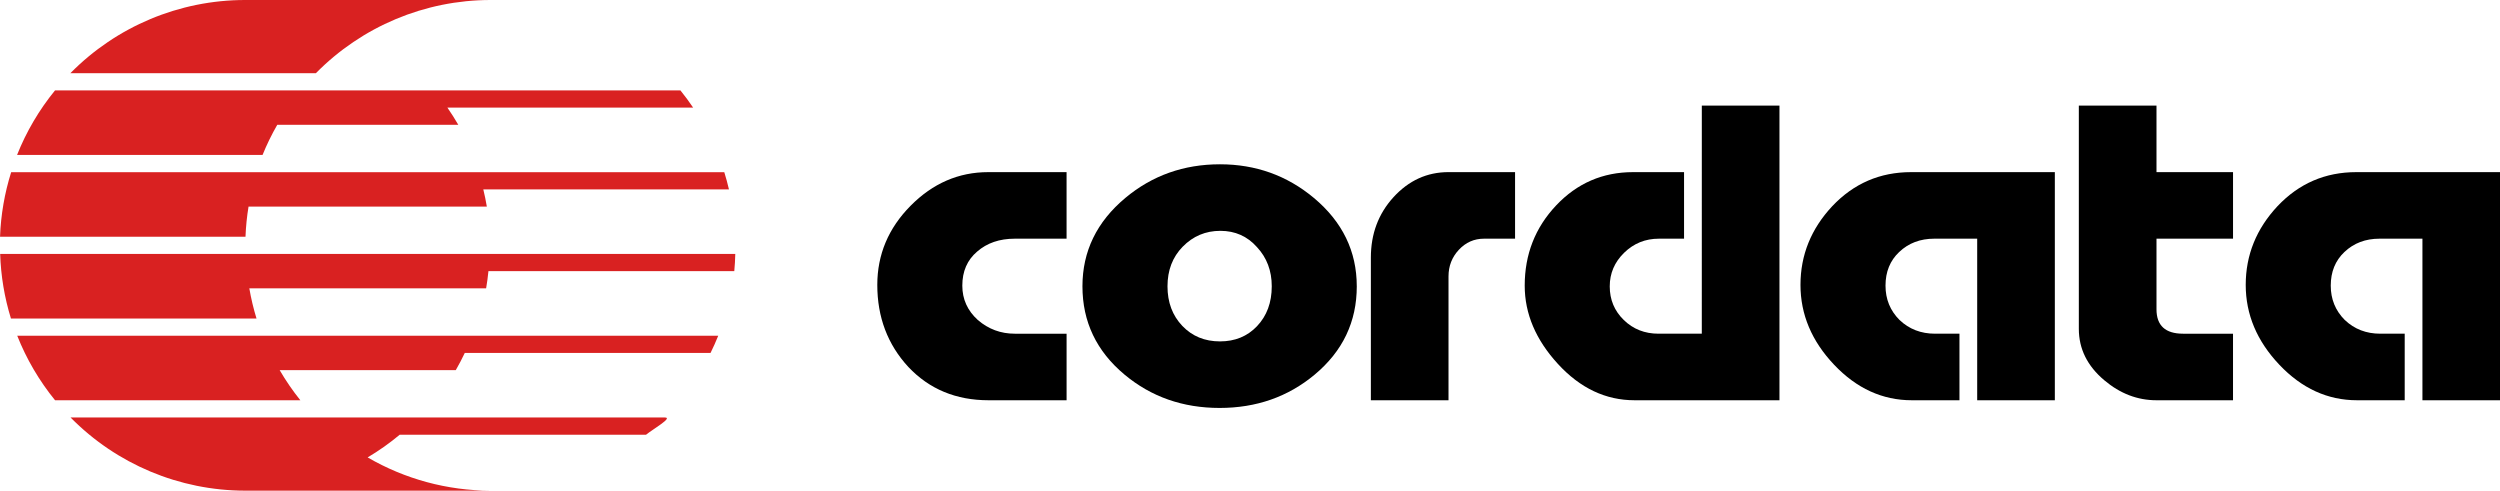
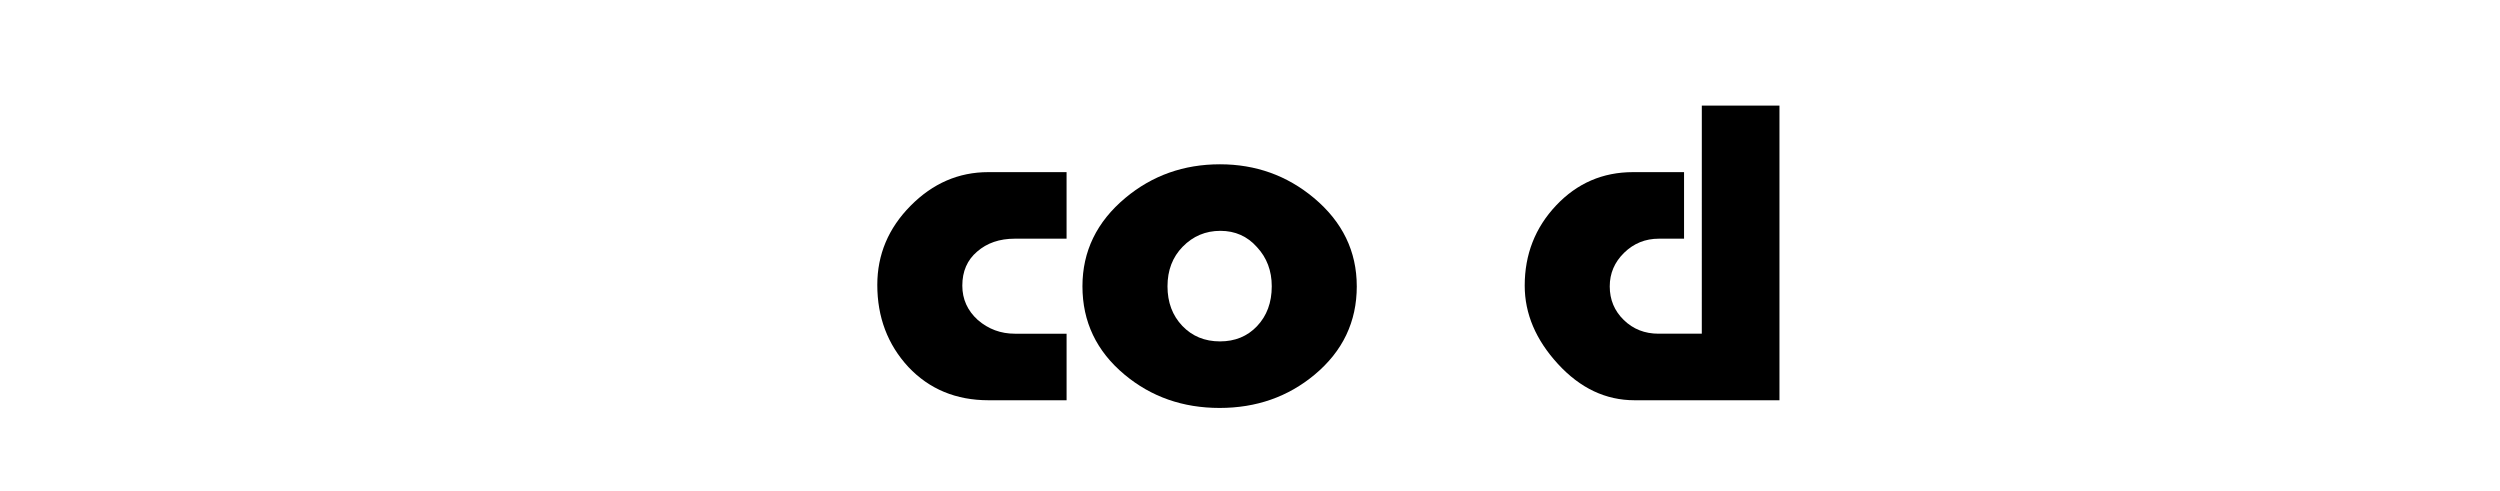
<svg xmlns="http://www.w3.org/2000/svg" id="svg8" width="5095.1pt" height="1e3pt" version="1.1" viewBox="0 0 1797.4 352.78">
  <g id="layer1" transform="translate(-46.585 233.58)">
-     <path id="path1093-2" d="m222.76-233.58c-47.212 0.022-92.445 18.972-125.58 52.607h176.51c33.102-33.605 78.285-52.552 125.46-52.607zm-136.63 64.985c-11.422 13.984-20.63 29.639-27.301 46.418h176.5c3.024-7.451 6.554-14.686 10.565-21.656h130.18c-2.445-4.231-5.064-8.359-7.851-12.372h176.69c-2.866-4.259-5.918-8.391-9.145-12.384l-449.63-6e-3zm-31.538 58.802c-4.733 15.045-7.426 30.657-8.008 46.418h176.48c0.282-7.265 1.012-14.505 2.188-21.68h171.33c-0.7-4.155-1.549-8.284-2.545-12.378h176.62c-0.968-4.157-2.087-8.278-3.354-12.354h-176.37v-6e-3zm-7.918 58.797c0.498 15.749 3.104 31.361 7.748 46.418h176.56c-2.178-7.111-3.904-14.352-5.168-21.68h170.25c0.702-4.103 1.258-8.23 1.668-12.372h176.76c0.385-4.118 0.625-8.249 0.719-12.384zm12.269 58.802c6.645 16.774 15.824 32.428 27.216 46.418h176.36c-5.497-6.846-10.475-14.093-14.892-21.68h126.62c2.322-4.039 4.484-8.168 6.479-12.378h176.69c2.005-4.053 3.854-8.183 5.542-12.378l-504.01 0.019zm38.343 58.772c33.103 33.613 78.291 52.564 125.47 52.619h176.39c-31.013-0.072-61.458-8.319-88.267-23.91 8.116-4.814 15.833-10.271 23.076-16.319h177.11c4.721-3.891 19.644-12.384 13.527-12.384l-427.31-0.006z" fill="#d92121" style="paint-order:normal" />
    <g id="text870" transform="matrix(11.696 0 0 11.696 -400.41 -1275)" stroke-linecap="round" stroke-linejoin="round" stroke-width="1.263" style="font-feature-settings:normal;font-variant-caps:normal;font-variant-ligatures:normal;font-variant-numeric:normal;paint-order:normal" aria-label="cordata">
      <path id="path880" d="m103.78 99.622v4.091h-3.182q-1.409 0-2.318 0.795-0.909 0.773-0.909 2.091 0 1.25 0.955 2.114 0.977 0.841 2.273 0.841h3.182v4.091h-4.795q-3 0-4.932-2.046-1.909-2.068-1.909-5.045 0-2.796 2.046-4.864t4.773-2.068z" />
      <path id="path882" d="m121.62 106.64q0 3.273-2.591 5.432-2.455 2.046-5.841 2.046-3.386 0-5.841-2.046-2.591-2.159-2.591-5.432 0-3.227 2.636-5.432 2.477-2.068 5.818-2.068 3.296 0 5.773 2.068 2.636 2.205 2.636 5.432zm-8.386-3.409q-1.364 0-2.318 0.977-0.932 0.955-0.932 2.432 0 1.477 0.909 2.432 0.909 0.955 2.318 0.955 1.386 0 2.273-0.932 0.909-0.955 0.909-2.455 0-1.432-0.909-2.409-0.886-1-2.25-1z" />
-       <path id="path884" d="m131.35 99.622v4.091h-1.909q-0.909 0-1.546 0.682-0.636 0.682-0.636 1.636v7.614h-4.773v-8.773q0-2.182 1.386-3.705 1.409-1.546 3.386-1.546z" />
      <path id="path886" d="m142.83 95.531h4.773v18.114h-8.909q-2.659 0-4.705-2.227-2.046-2.227-2.046-4.818 0-2.886 1.932-4.932 1.932-2.046 4.727-2.046h3.136v4.091h-1.546q-1.25 0-2.136 0.864-0.886 0.864-0.886 2.068 0 1.227 0.864 2.068t2.136 0.841h2.659z" />
-       <path id="path888" d="m155.69 99.622h8.841v14.023h-4.773v-9.932h-2.636q-1.296 0-2.159 0.818-0.841 0.795-0.841 2.068 0 1.25 0.864 2.114 0.886 0.841 2.182 0.841h1.5v4.091h-2.932q-2.705 0-4.773-2.182t-2.068-4.909q0-2.75 1.955-4.841 1.977-2.091 4.841-2.091z" />
-       <path id="path890" d="m170.78 95.531v4.091h4.705v4.091h-4.705v4.341q0 1.5 1.636 1.5h3.068v4.091h-4.705q-1.75 0-3.205-1.227-1.568-1.318-1.568-3.159v-13.727z" />
-       <path id="path892" d="m183.06 99.622h8.841v14.023h-4.773v-9.932h-2.636q-1.296 0-2.159 0.818-0.841 0.795-0.841 2.068 0 1.25 0.864 2.114 0.886 0.841 2.182 0.841h1.5v4.091h-2.932q-2.705 0-4.773-2.182t-2.068-4.909q0-2.75 1.955-4.841 1.977-2.091 4.841-2.091z" />
    </g>
  </g>
</svg>